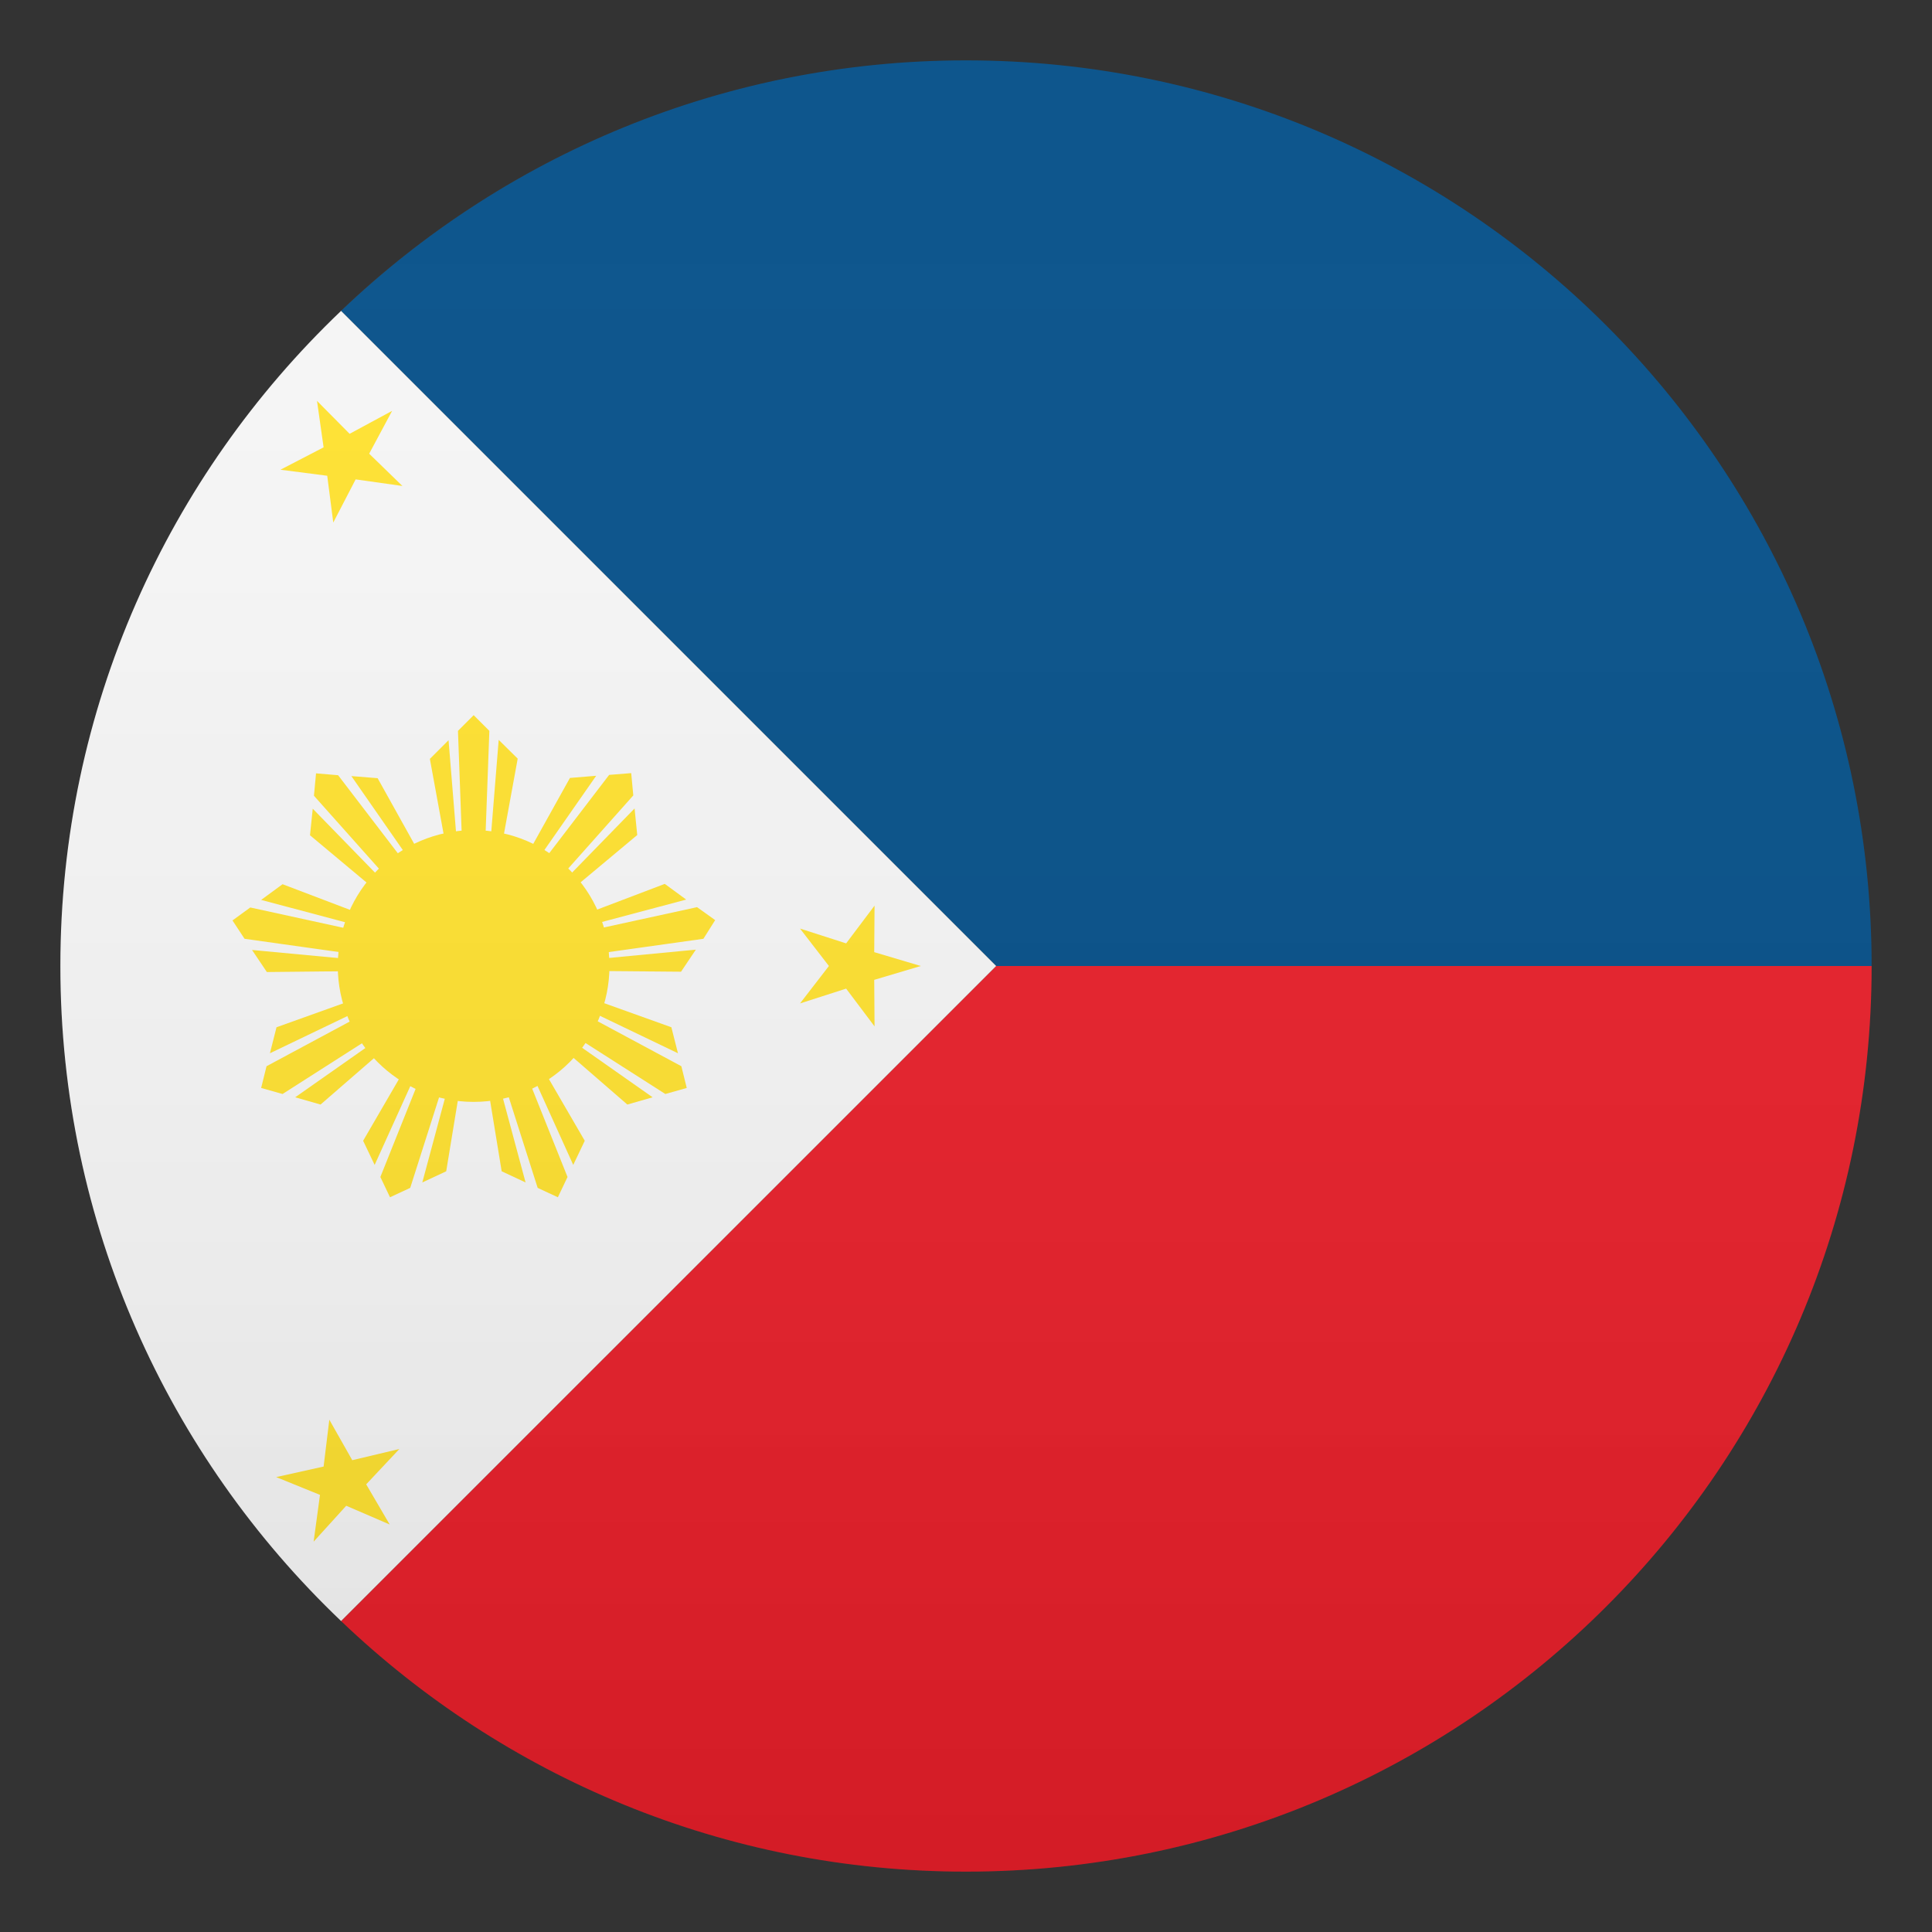
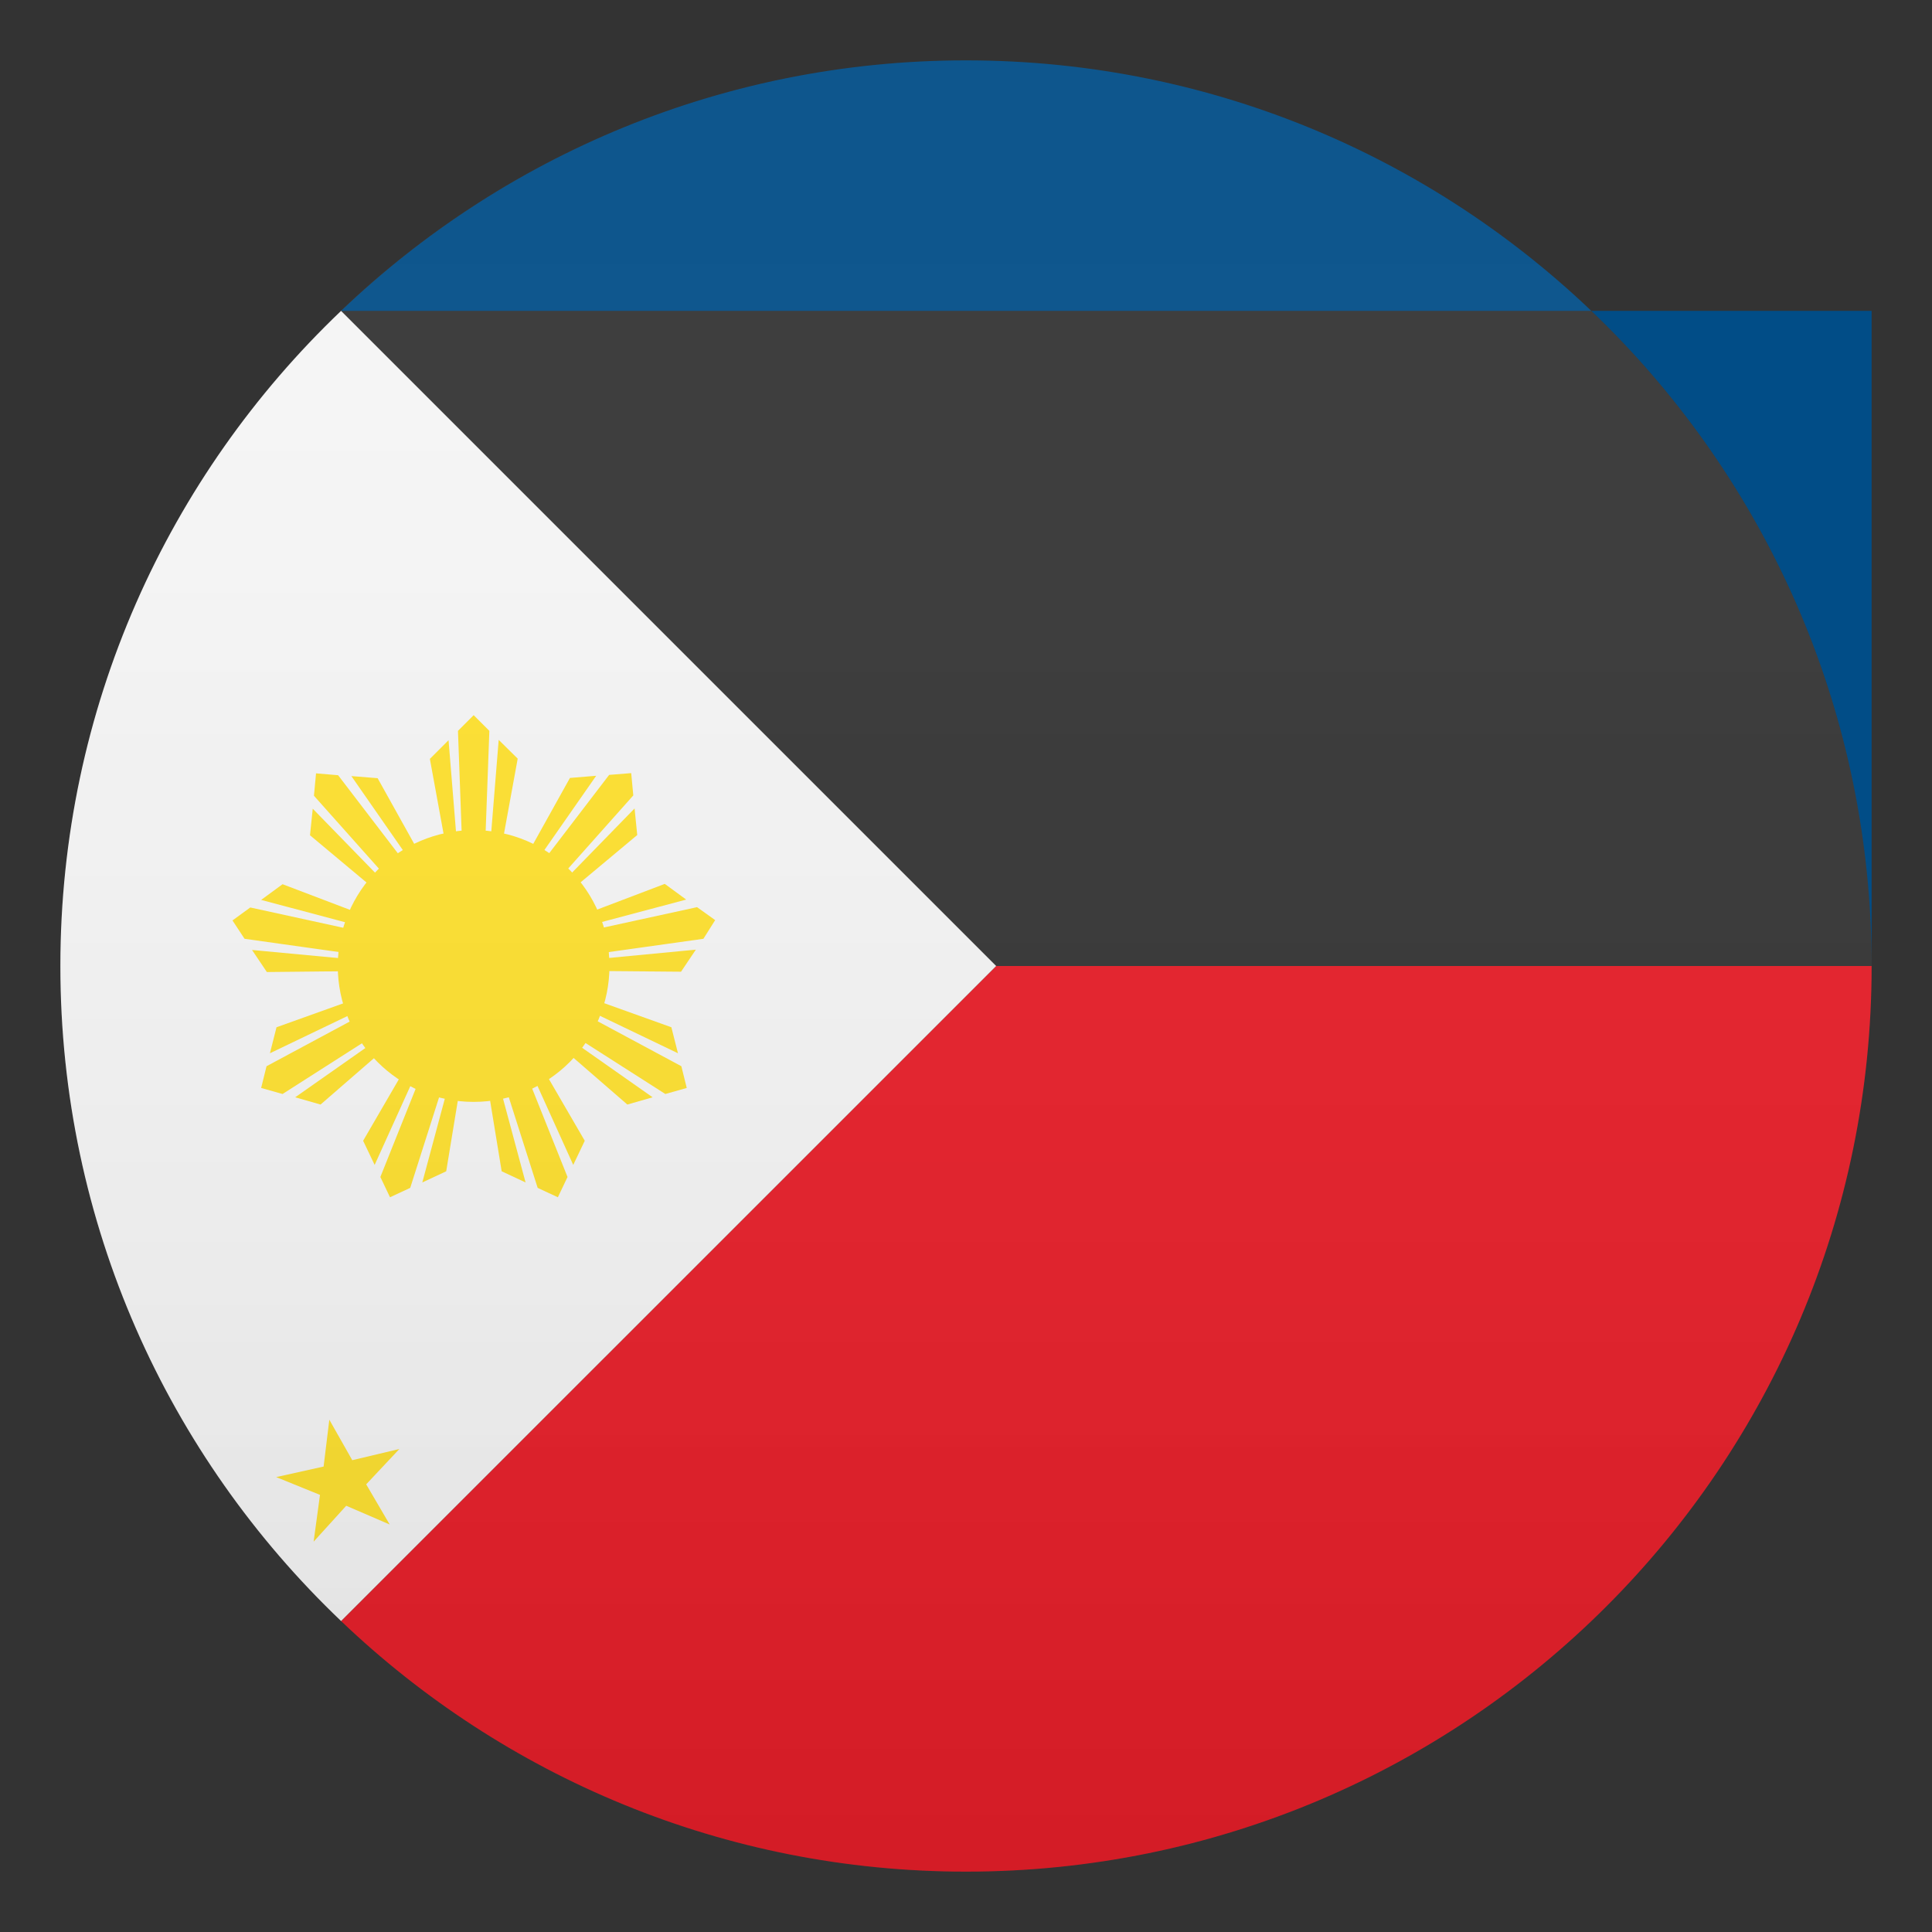
<svg xmlns="http://www.w3.org/2000/svg" width="24" height="24" viewBox="0 0 24 24" fill="none">
  <rect x="0" y="0" width="24" height="24" fill="#333333" stroke="none" />
  <path d="M12.375 12L4.237 20.137C6.255 22.065 8.989 23.25 12 23.25C18.214 23.25 23.25 18.214 23.25 12H12.375Z" fill="#E81C27" />
-   <path d="M23.25 12C23.25 5.786 18.214 0.75 12 0.75C8.989 0.75 6.255 1.935 4.237 3.862L12.375 12H23.25Z" fill="#014D87" />
+   <path d="M23.25 12C23.25 5.786 18.214 0.75 12 0.75C8.989 0.75 6.255 1.935 4.237 3.862H23.25Z" fill="#014D87" />
  <path d="M4.237 3.862C2.089 5.91 0.75 8.797 0.75 12C0.75 15.203 2.089 18.09 4.237 20.137L12.375 12L4.237 3.862Z" fill="#F5F5F5" />
-   <path d="M4.871 5.104L4.586 5.636L4.999 6.037L4.418 5.955L4.14 6.491L4.065 5.91L3.484 5.835L4.02 5.557L3.938 4.98L4.343 5.389L4.871 5.104Z" fill="#FFE12C" />
  <path d="M4.961 18L4.549 18.439L4.841 18.938L4.301 18.705L3.896 19.151L3.975 18.57L3.431 18.349L4.02 18.218L4.091 17.636L4.376 18.139L4.961 18Z" fill="#FFE12C" />
-   <path d="M11.438 12L10.86 12.172L10.864 12.75L10.511 12.281L9.938 12.465L10.297 12L9.938 11.535L10.511 11.719L10.864 11.25L10.86 11.828L11.438 12Z" fill="#FFE12C" />
  <path d="M8.884 11.43L8.659 11.269L6.202 11.805L6.225 11.786L8.524 11.175L8.258 10.98L6.296 11.726L7.916 10.373L7.883 10.043L6.21 11.76L6.184 11.771L7.867 9.881L7.841 9.604L7.567 9.626L6.026 11.64L6.03 11.61L7.406 9.637L7.08 9.664L6.049 11.516L6.431 9.424L6.195 9.191L6 11.599L5.985 11.625L6.079 9.079L5.884 8.884L5.689 9.079L5.782 11.629L5.768 11.602L5.572 9.195L5.34 9.427L5.723 11.52L4.691 9.667L4.365 9.641L5.737 11.614L5.741 11.644L4.2 9.63L3.926 9.607L3.9 9.885L5.584 11.775L5.558 11.764L3.885 10.046L3.851 10.376L5.471 11.73L3.51 10.984L3.244 11.179L5.543 11.79L5.565 11.809L3.109 11.273L2.888 11.434L3.038 11.662L5.524 12.011L5.497 12.023L3.131 11.801L3.315 12.075L5.411 12.053L3.435 12.761L3.353 13.084L5.501 12.053H5.531L3.311 13.245L3.244 13.515L3.51 13.59L5.636 12.232L5.621 12.259L3.667 13.631L3.982 13.721L5.576 12.338L4.511 14.171L4.654 14.471L5.647 12.277L5.67 12.259L4.725 14.621L4.845 14.873L5.096 14.756L5.869 12.33L5.872 12.36L5.246 14.689L5.543 14.55L5.888 12.45L6.232 14.55L6.529 14.689L5.902 12.36L5.906 12.33L6.679 14.756L6.93 14.873L7.05 14.621L6.105 12.259L6.128 12.277L7.121 14.471L7.264 14.171L6.199 12.338L7.793 13.721L8.107 13.631L6.154 12.259L6.139 12.232L8.265 13.59L8.531 13.515L8.464 13.245L6.244 12.053H6.274L8.422 13.084L8.34 12.761L6.364 12.053L8.46 12.071L8.644 11.797L6.277 12.023L6.251 12.011L8.738 11.662L8.884 11.43Z" fill="#FFE12C" />
  <path d="M5.884 13.688C6.816 13.688 7.571 12.932 7.571 12C7.571 11.068 6.816 10.312 5.884 10.312C4.952 10.312 4.196 11.068 4.196 12C4.196 12.932 4.952 13.688 5.884 13.688Z" fill="#FFE12C" />
  <path opacity="0.1" d="M12 23.25C18.213 23.25 23.25 18.213 23.25 12C23.25 5.787 18.213 0.75 12 0.75C5.787 0.75 0.75 5.787 0.75 12C0.75 18.213 5.787 23.25 12 23.25Z" fill="url(#paint0_linear)" />
  <defs>
    <linearGradient id="paint0_linear" x1="23.25" y1="23.25" x2="23.25" y2="0.75" gradientUnits="userSpaceOnUse">
      <stop stop-color="#1A1A1A" />
      <stop offset="0.102" stop-color="#393939" stop-opacity="0.949" />
      <stop offset="0.347" stop-color="#7F7F7F" stop-opacity="0.826" />
      <stop offset="0.569" stop-color="#B6B6B6" stop-opacity="0.716" />
      <stop offset="0.758" stop-color="#DEDEDE" stop-opacity="0.621" />
      <stop offset="0.908" stop-color="#F6F6F6" stop-opacity="0.546" />
      <stop offset="1" stop-color="white" stop-opacity="0.5" />
    </linearGradient>
  </defs>
</svg>